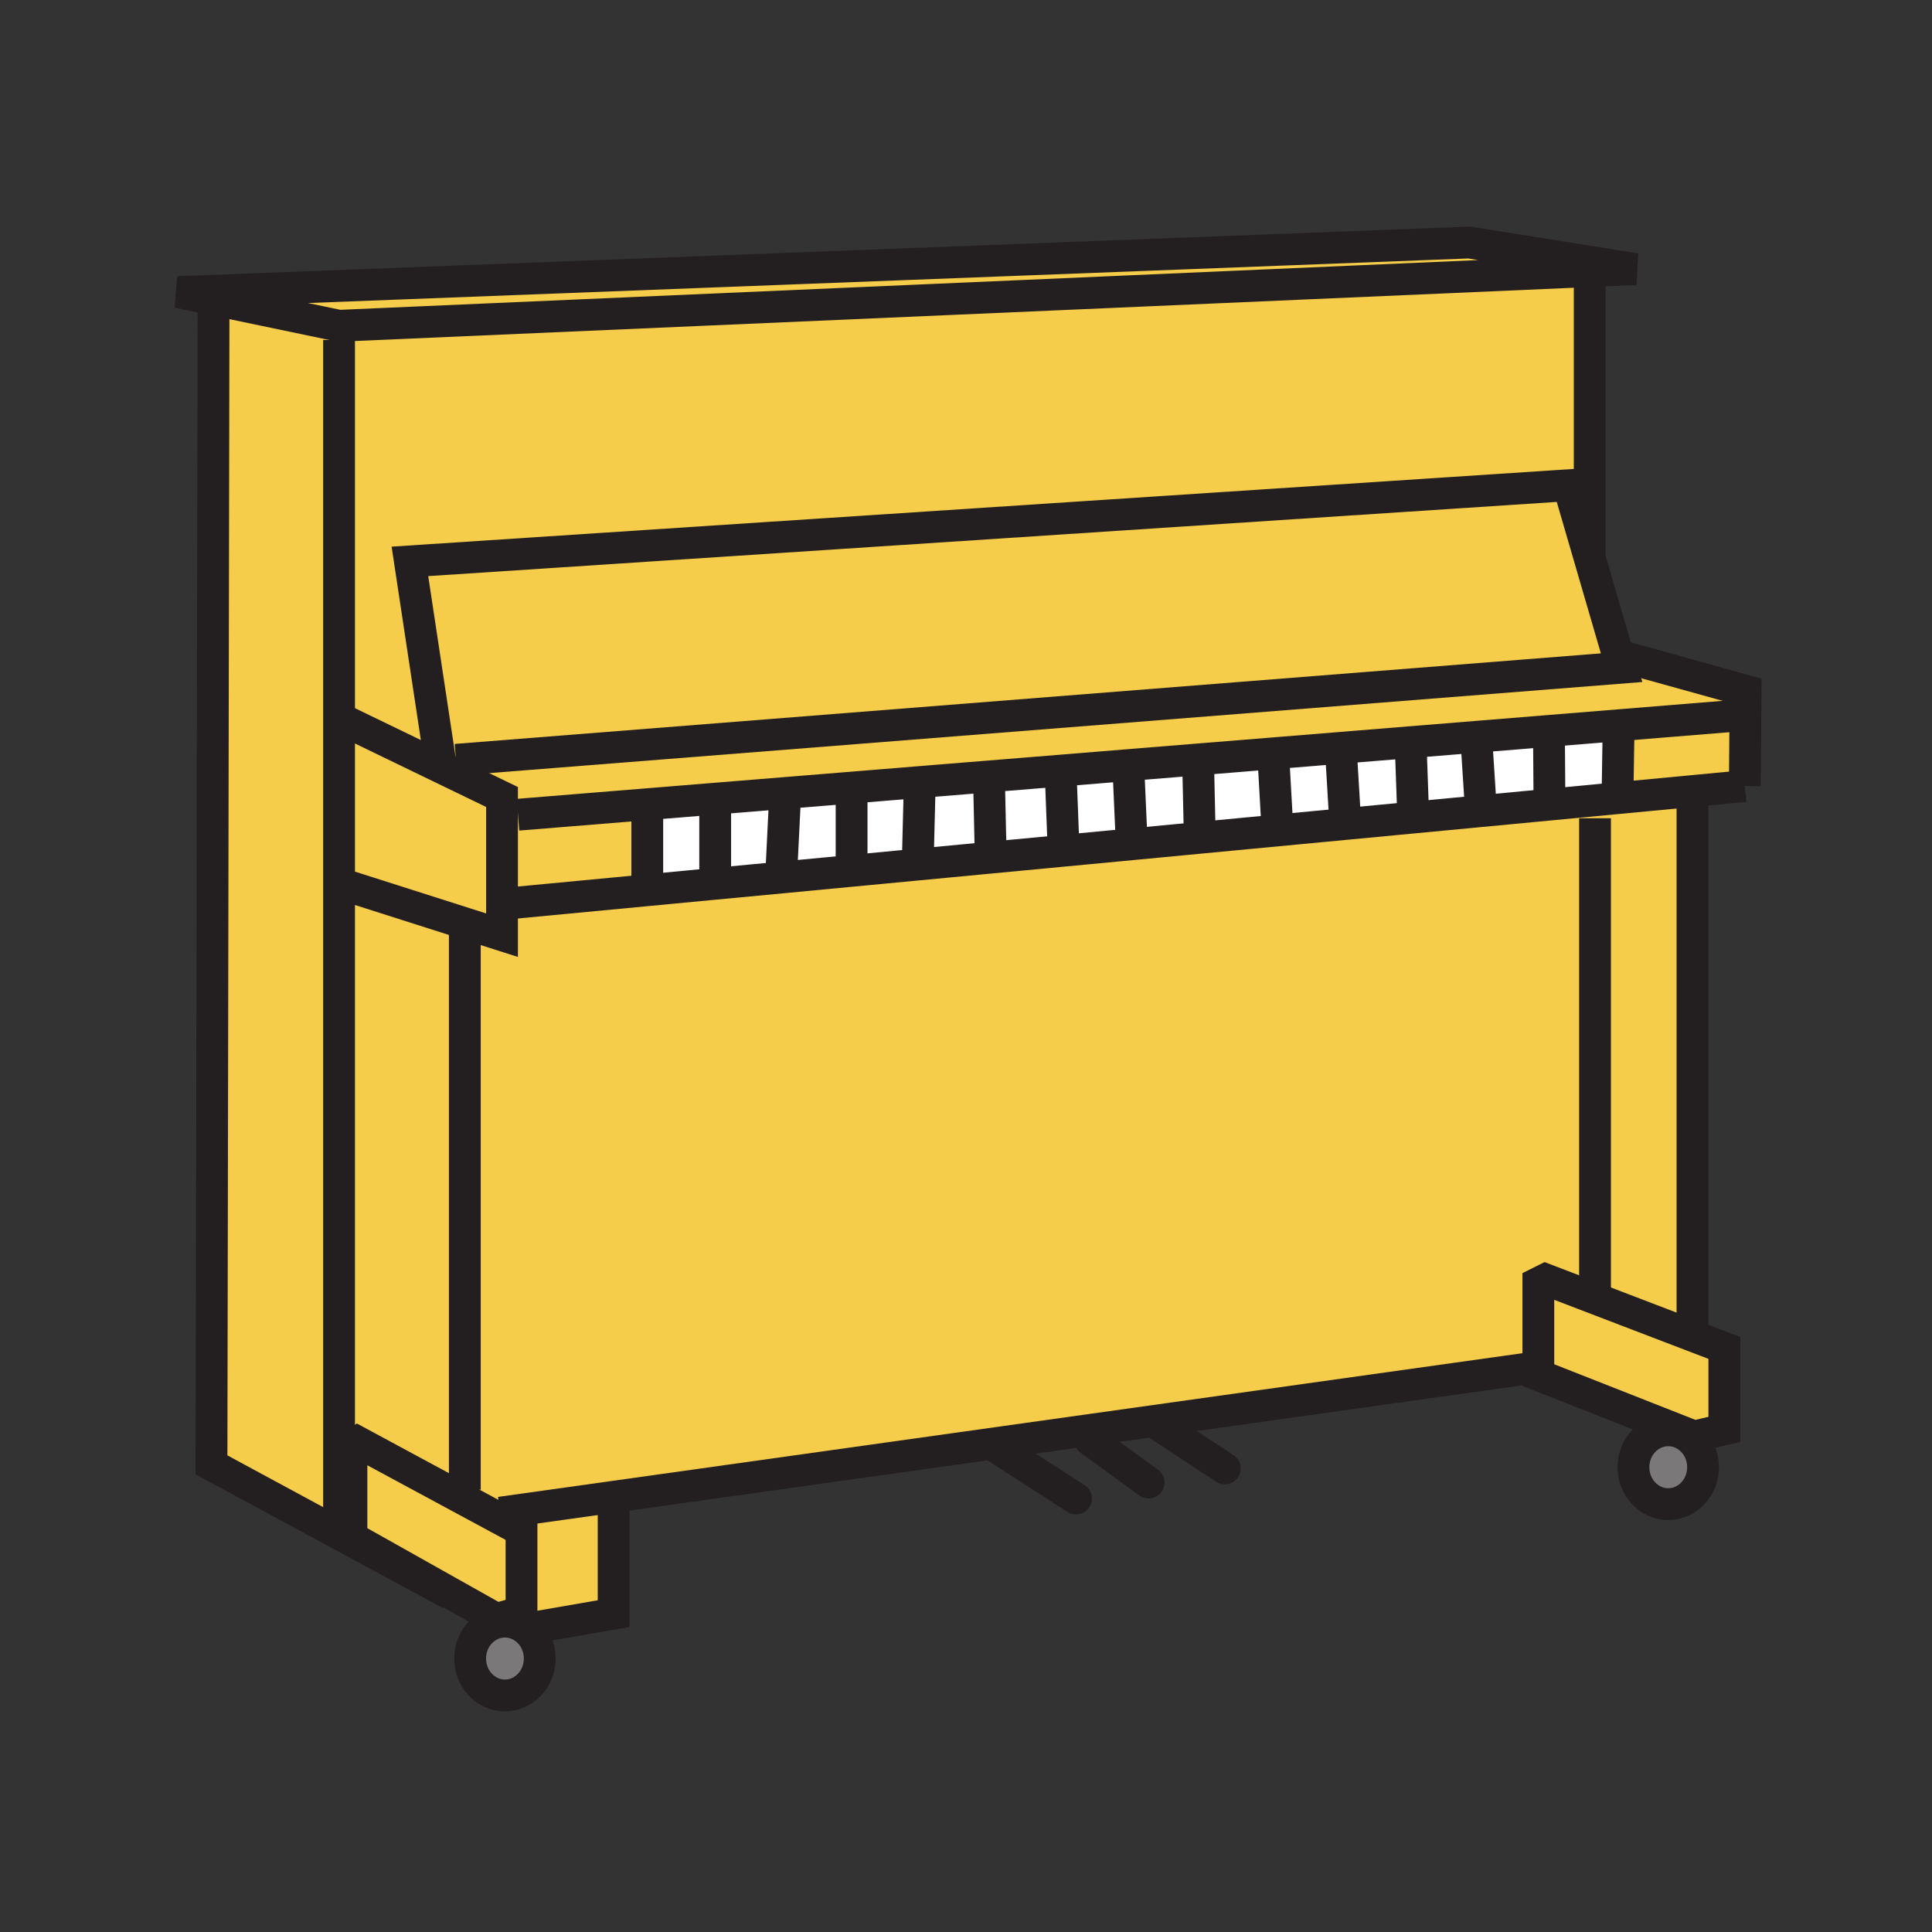
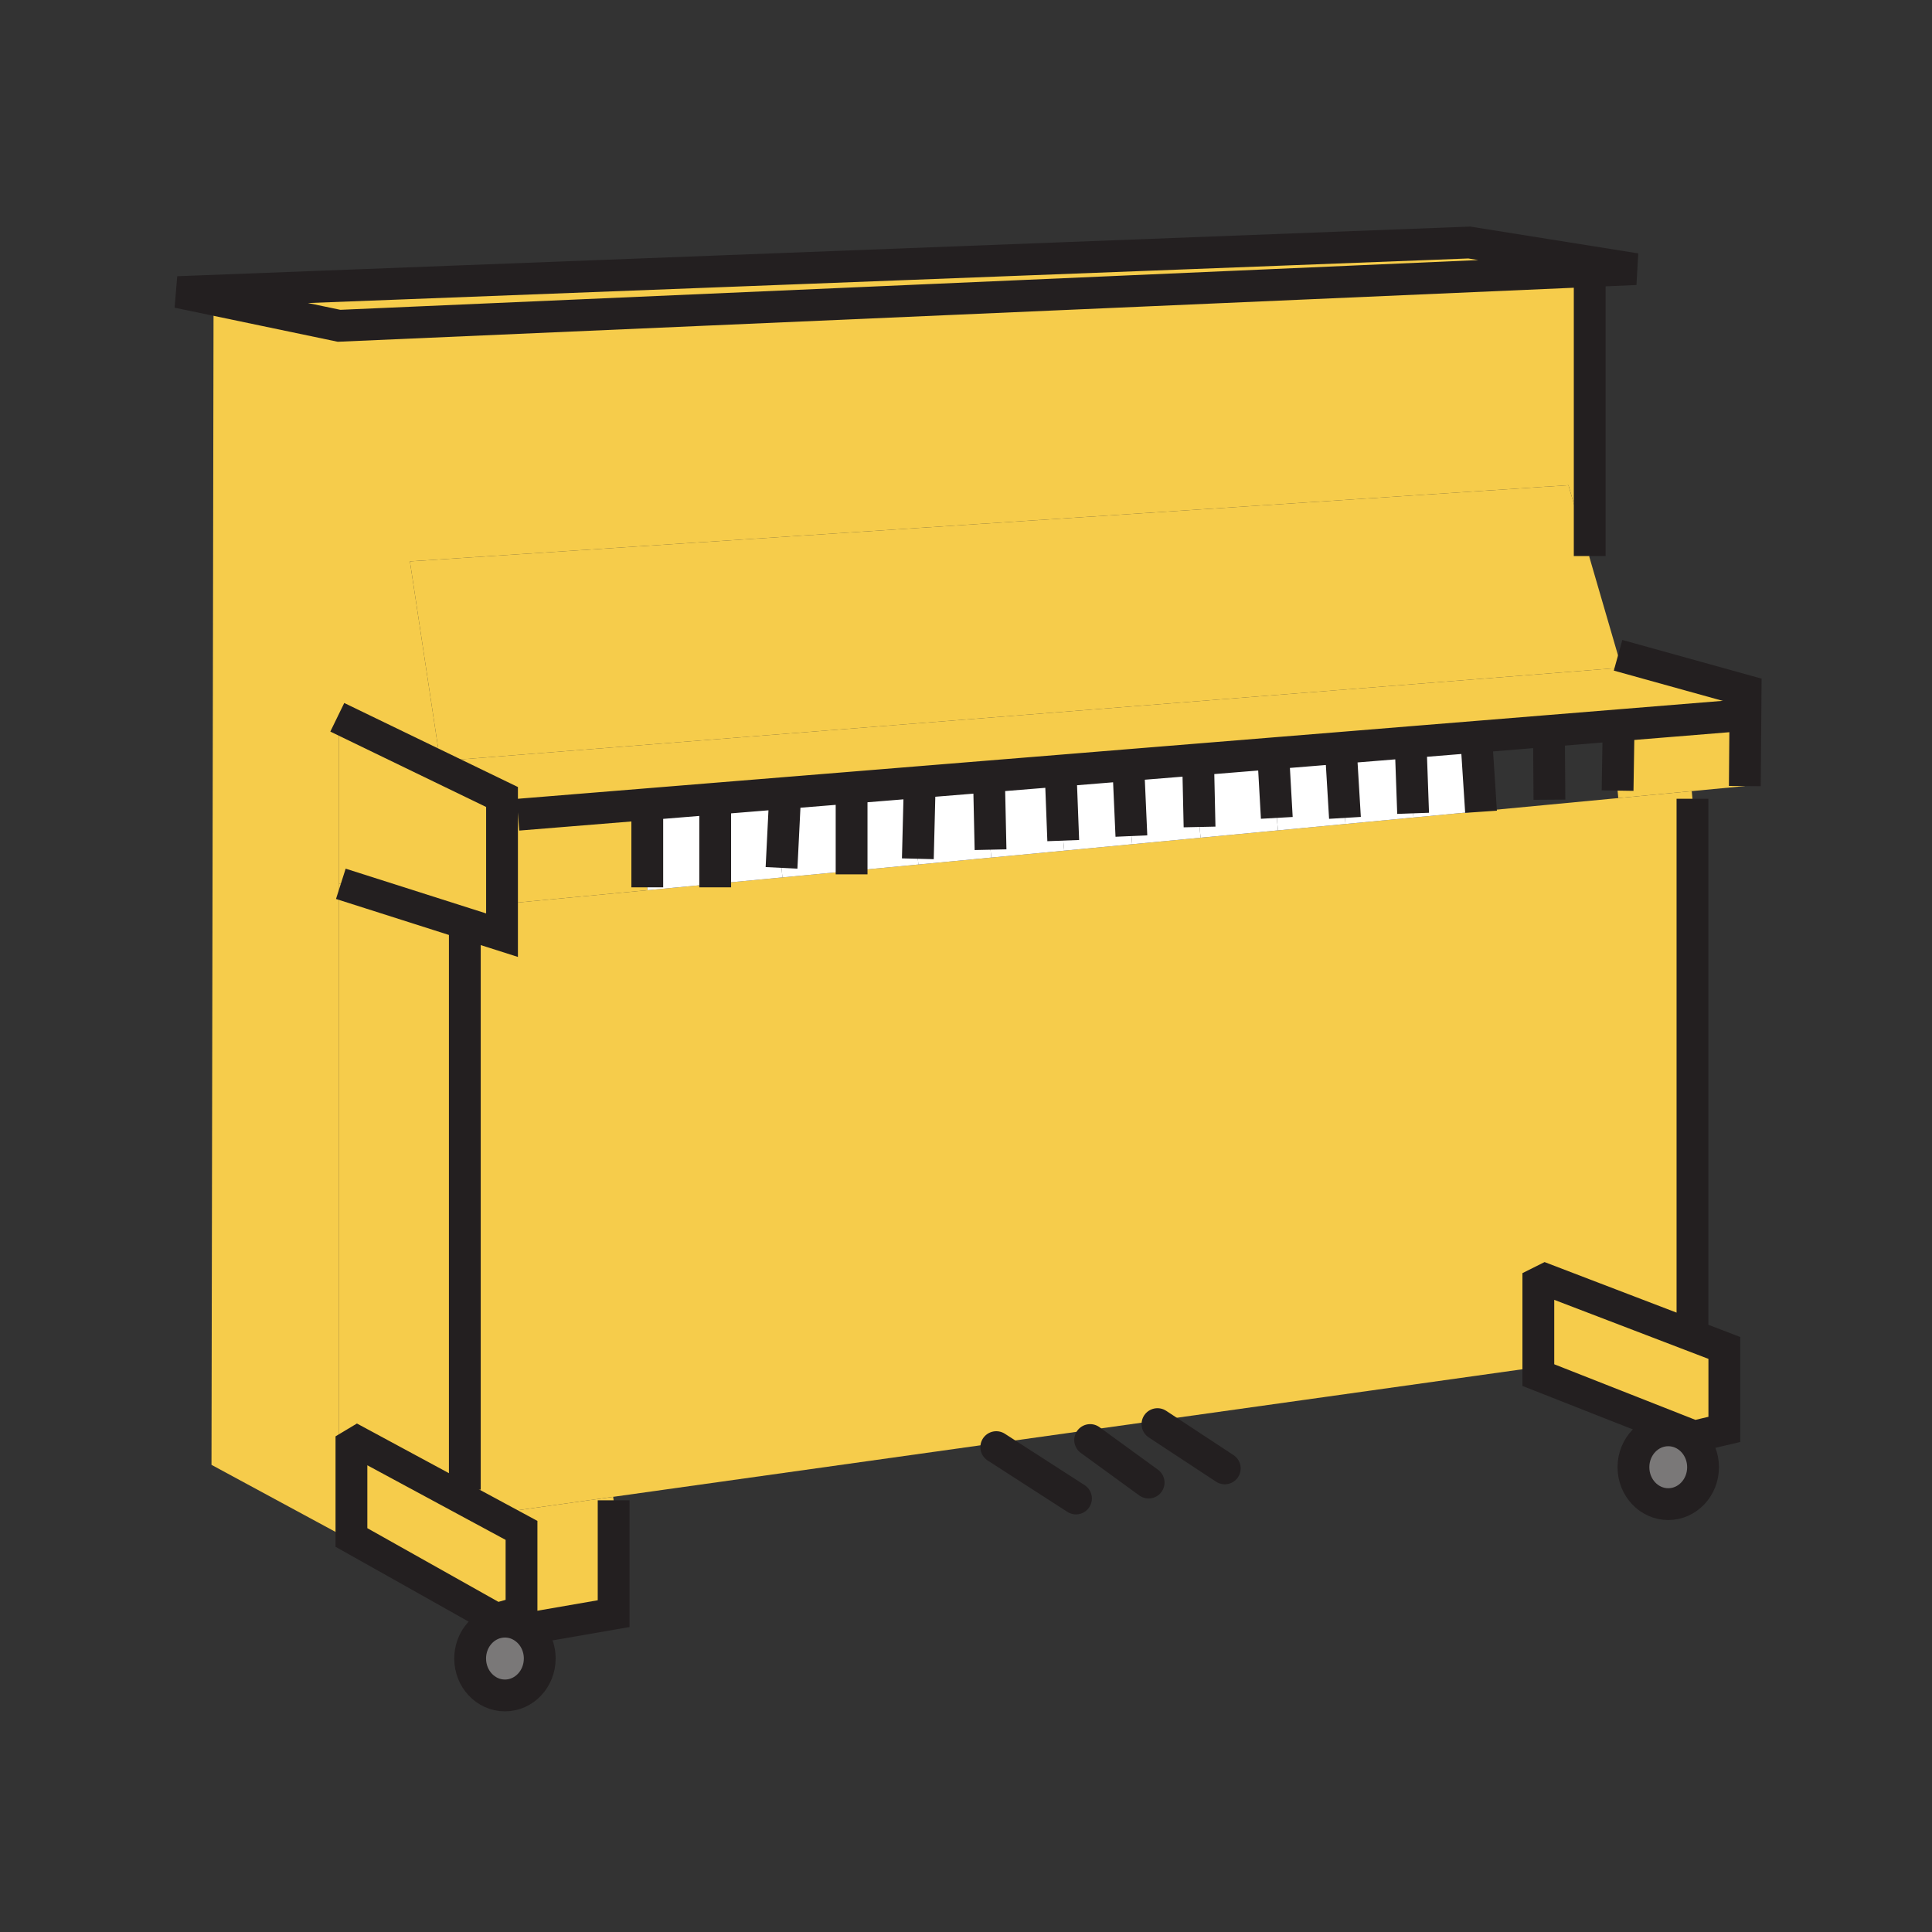
<svg xmlns="http://www.w3.org/2000/svg" width="850.394" height="850.394" viewBox="0 0 850.394 850.394" overflow="visible">
  <rect x="0" y="0" width="850.394" height="850.394" fill="#333333" stroke="none" />
  <path fill="#f6cc4b" d="M768.26 314.97L768 346l-23.36 2.22-32.33 3.06L712 348l.46-28.77 52.77-4.29z" />
  <path fill="#f6cc4b" d="M768.35 304.02l-.09 10.95-3.03-.03-52.77 4.29-30.67 2.49-32.09 2.61-28.95 2.35-30.66 2.5-29.7 2.41-33.22 2.7-30.66 2.49-29.71 2.42-31.8 2.58-30.65 2.49-29.7 2.42-29.45 2.39-30.65 2.49-29.7 2.42.06.72v35.87l.12 1.25-64.06 6.08v-47.1l-22.85-11.06 2.58-5.32 513.07-40.54-1.59-5.45.03-.01z" />
  <path fill="#f6cc4b" d="M374.84 383.31l29.4-2.79 32.09-3.05 32.09-3.04 29.92-2.84 30.11-2.86 34.07-3.23 29.73-2.82 29.92-2.84 29.71-2.82 30.32-2.88 30.11-2.86 32.33-3.06.32 3.37v233.92l-.81 2.12-63.91-24.47-3.12 1.56v37.43H674l-404.11 56.7-49.7 6.97-1.15 2.13-16.31-8.8 1.87-3.46v-246.4l.83-2.61 15.54 4.95v-13.72l64.06-6.08L314.8 389l29.6-2.8z" />
-   <path fill="#fff" d="M712.46 319.23L712 348l.31 3.28-30.11 2.86-.2-2.14-.21-30.28z" />
-   <path fill="#fff" d="M681.79 321.72L682 352l.2 2.14-30.32 2.88L650 328l-.3-3.67z" />
  <path fill="#f6cc4b" d="M758.99 593.31v35.86l-13.25 3.12-68.62-27.02v-40.55l3.12-1.56 63.91 24.47z" />
  <path d="M734.3 629.57c8.46 0 15.32 7.27 15.32 16.239 0 8.98-6.86 16.25-15.32 16.25-8.45 0-15.319-7.27-15.319-16.25-.001-8.969 6.869-16.239 15.319-16.239z" fill="#7a7878" />
  <path fill="#f6cc4b" d="M699.73 119.34L149.24 143.4 94 131.86l-15.72-3.28 568.43-21.83 73.29 11.7zM712.18 288.44l1.59 5.45-513.07 40.54-2.58 5.32-3.97-1.92-13.72-90.73 509.94-33.53 9.11 31.26z" />
  <path fill="#f6cc4b" d="M149.24 316.1v358.3l-.31.56-55.84-30.19.91-512.91 55.24 11.54 550.49-24.06v125.42l-.25.07-9.11-31.26-509.94 33.53 13.72 90.73z" />
  <path fill="#fff" d="M650 328l1.88 29.02-29.71 2.82L622 358l-1.02-28.51-.23-2.81 28.95-2.35z" />
  <path fill="#fff" d="M622 358l.17 1.84-29.92 2.84L592 360l-1.69-28.17-.22-2.65 30.66-2.5.23 2.81z" />
  <path fill="#fff" d="M592 360l.25 2.68-29.73 2.82-.52-5.5-1.59-28.17-.02-.24 29.7-2.41.22 2.65z" />
  <path fill="#fff" d="M562 360l.52 5.5-34.07 3.23L528 364l-.59-26.71-.24-3 33.22-2.7.02.24z" />
  <path fill="#fff" d="M528 364l.45 4.73-30.11 2.86L498 368l-1.26-28.37-.23-2.85 30.66-2.49.24 3z" />
  <path fill="#fff" d="M498 368l.34 3.59-29.92 2.84L468 370l-1.16-30.37-.04-.43 29.71-2.42.23 2.85z" />
  <path fill="#fff" d="M468 370l.42 4.43-32.09 3.04L436 374l-.6-27.35-.4-4.87 31.8-2.58.04.43z" />
  <path fill="#fff" d="M436 374l.33 3.47-32.09 3.05L404 378l.73-29.01-.38-4.72 30.65-2.49.4 4.87z" />
  <path fill="#fff" d="M404.35 344.27l.38 4.72L404 378l.24 2.52-29.4 2.79v-34.32l-.19-2.3z" />
  <path fill="#fff" d="M374.84 348.99v34.32l-30.44 2.89-.4-4.2 1.47-29.63-.27-3.29 29.45-2.39z" />
  <path fill="#fff" d="M345.2 349.08l.27 3.29L344 382l.4 4.2-29.6 2.8v-34.29l-.25-3.14z" />
  <path fill="#fff" d="M314.8 354.71V389l-29.77 2.83-.12-1.25v-35.87l-.06-.72 29.7-2.42z" />
  <path d="M270.1 660.37v49.899l-38.74 6.711c-2.55-2.021-5.7-3.2-9.11-3.2-1.16 0-2.28.14-3.37.399l-.38-1.569 11.05-3.12v-35.87l-10.51-5.67 1.15-2.13 49.7-6.971.21 1.521z" fill="#f6cc4b" />
  <path d="M231.36 716.98c3.77 2.939 6.21 7.689 6.21 13.039 0 8.98-6.86 16.25-15.32 16.25-8.45 0-15.31-7.27-15.31-16.25 0-7.739 5.11-14.22 11.94-15.84 1.09-.26 2.21-.399 3.37-.399 3.41 0 6.56 1.18 9.11 3.2z" fill="#7a7878" />
  <path fill="#f6cc4b" d="M229.55 673.62v35.87l-11.05 3.12-19.97-11.23-43.84-24.64v-40.55l2.6-1.56 45.44 24.52 16.31 8.8zM220.97 397.91v13.72l-15.54-4.95-55.41-17.66h-.78V316.1l44.91 21.73 3.97 1.92 22.85 11.06z" />
  <path fill="#f6cc4b" d="M205.43 406.68l-.83 2.61v246.4l-1.87 3.46-45.44-24.52-2.6 1.56v40.55l43.84 24.64-.17.31-49.43-26.72v-.01l.31-.56V389.02h.78z" />
  <g fill="none" stroke="#231f20" stroke-width="14">
    <path d="M699.73 244.76V116.89M94 131.86l-15.72-3.28 568.43-21.83 73.29 11.7-20.27.89-550.49 24.06z" />
-     <path d="M94 130v1.86l-.91 512.91 55.84 30.19v.01l49.43 26.72M220.19 665.82l49.7-6.97L674 602.15M149.24 149.64V674.4M194.46 339.89l-.31-2.06-13.72-90.73 509.94-33.53 9.11 31.26 12.7 43.61 1.59 5.45-513.07 40.54M220 398l.97-.09 64.06-6.08L314.8 389l29.6-2.8 30.44-2.89 29.4-2.79 32.09-3.05 32.09-3.04 29.92-2.84 30.11-2.86 34.07-3.23 29.73-2.82 29.92-2.84 29.71-2.82 30.32-2.88 30.11-2.86 32.33-3.06L768 346M702.07 360.17V570.7" />
    <path d="M148.46 315.72l.78.38 44.91 21.73 3.97 1.92 22.85 11.06v60.82l-15.54-4.95-55.41-17.66M204.6 409.29v246.4M712.21 288.43l56.14 15.59-.09 10.95L768 346" />
    <path d="M227.99 358.61l56.86-4.62 29.7-2.42 30.65-2.49 29.45-2.39 29.7-2.42 30.65-2.49 31.8-2.58 29.71-2.42 30.66-2.49 33.22-2.7 29.7-2.41 30.66-2.5 28.95-2.35 32.09-2.61 30.67-2.49 52.77-4.29M744.96 351.59v233.92M677.12 602.15v-37.43l3.12-1.56 63.91 24.47 14.84 5.68v35.86l-13.25 3.12-68.62-27.02zM198.53 701.38l-43.84-24.64v-40.55l2.6-1.56 45.44 24.52 16.31 8.8 10.51 5.67v35.87l-11.05 3.12zM231.36 716.98c3.77 2.939 6.21 7.689 6.21 13.039 0 8.98-6.86 16.25-15.32 16.25-8.45 0-15.31-7.27-15.31-16.25 0-7.739 5.11-14.22 11.94-15.84 1.09-.26 2.21-.399 3.37-.399 3.41 0 6.56 1.18 9.11 3.2zM749.62 645.81c0 8.98-6.86 16.25-15.32 16.25-8.45 0-15.319-7.27-15.319-16.25 0-8.97 6.869-16.239 15.319-16.239 8.46-.001 15.32 7.269 15.32 16.239zM284.91 354.71v35.87M314.8 354.71v35.87M345.47 352.37L344 382M374.84 348.99v35.86M404.73 348.99L404 378M435.4 346.65L436 374M466.84 339.63L468 370M496.74 339.63L498 368M527.41 337.29L528 364M560.41 331.83L562 360M590.31 331.83L592 360M620.98 329.49L622 358M650 328l1.88 29.02.02.29" />
    <path d="M681.79 321.44v.28L682 352M712.46 319.1v.13L712 348M229.55 717.29l1.81-.31 38.74-6.71v-49.9" />
    <path stroke-linecap="round" stroke-linejoin="round" d="M509.47 626.84l29.63 19.49M479.84 633.85l25.74 18.72M438.52 636.97l35.09 22.61" />
  </g>
  <path fill="none" d="M0 0h850.394v850.394H0z" />
</svg>